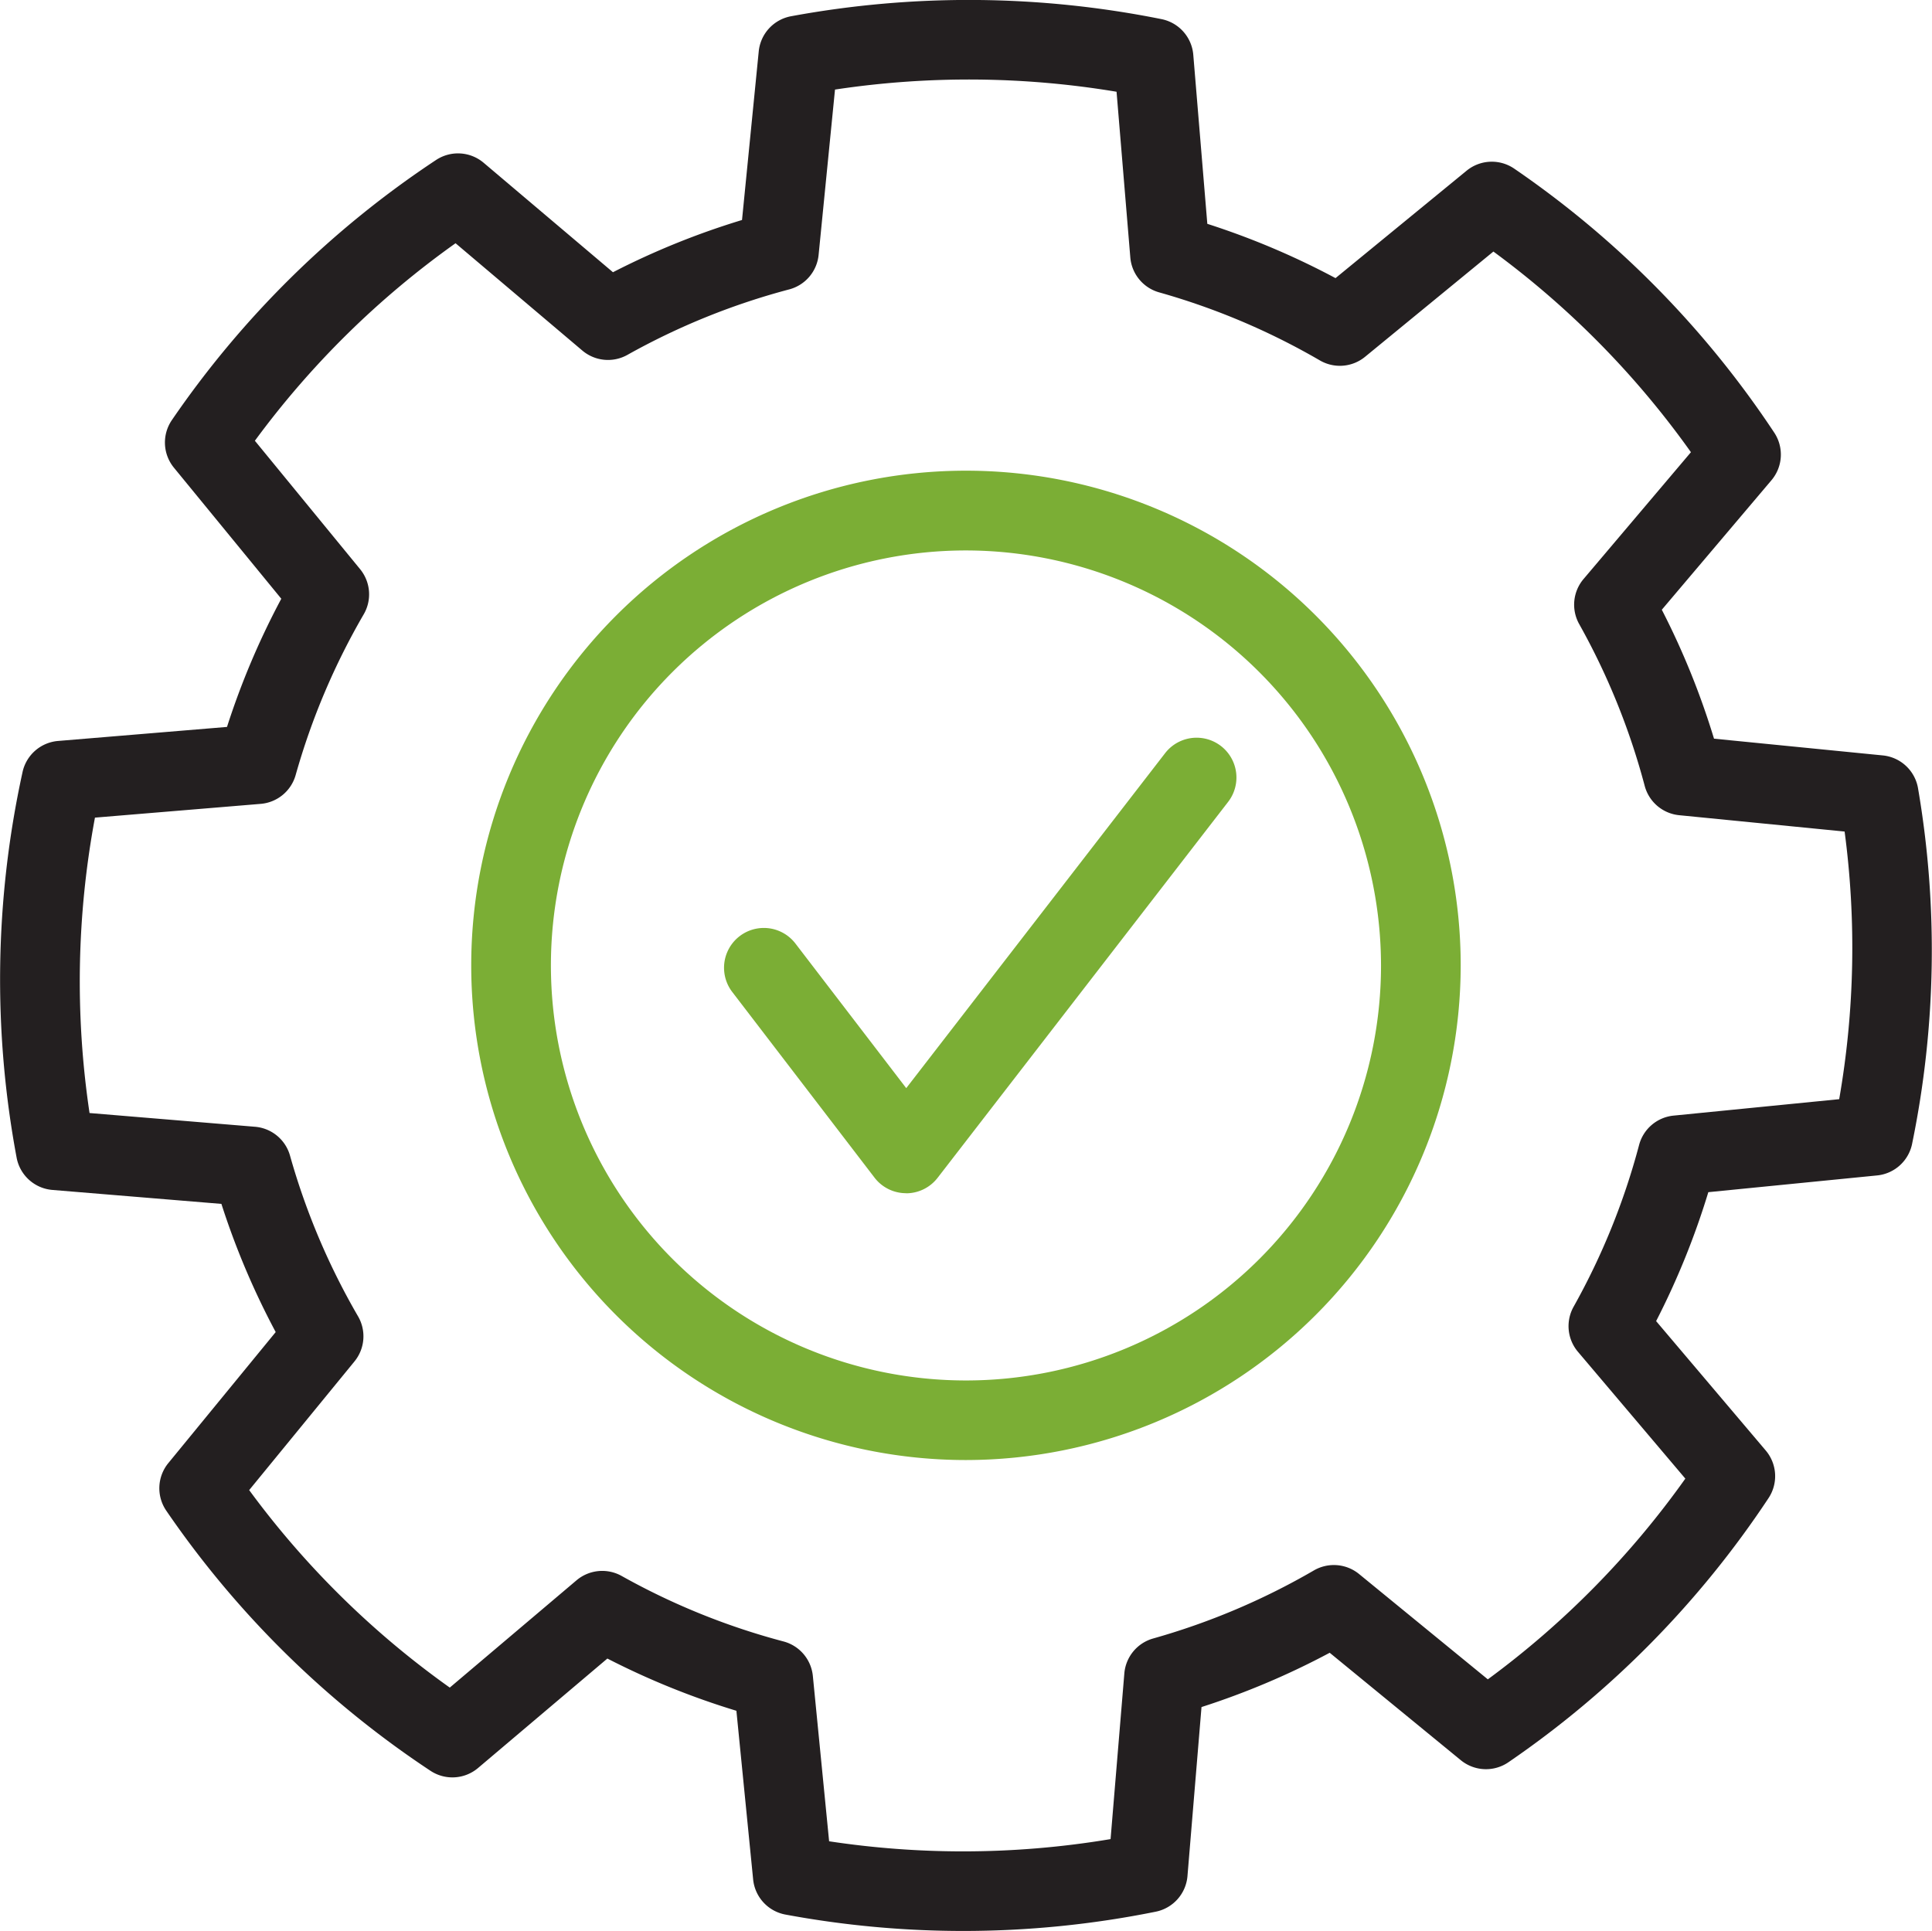
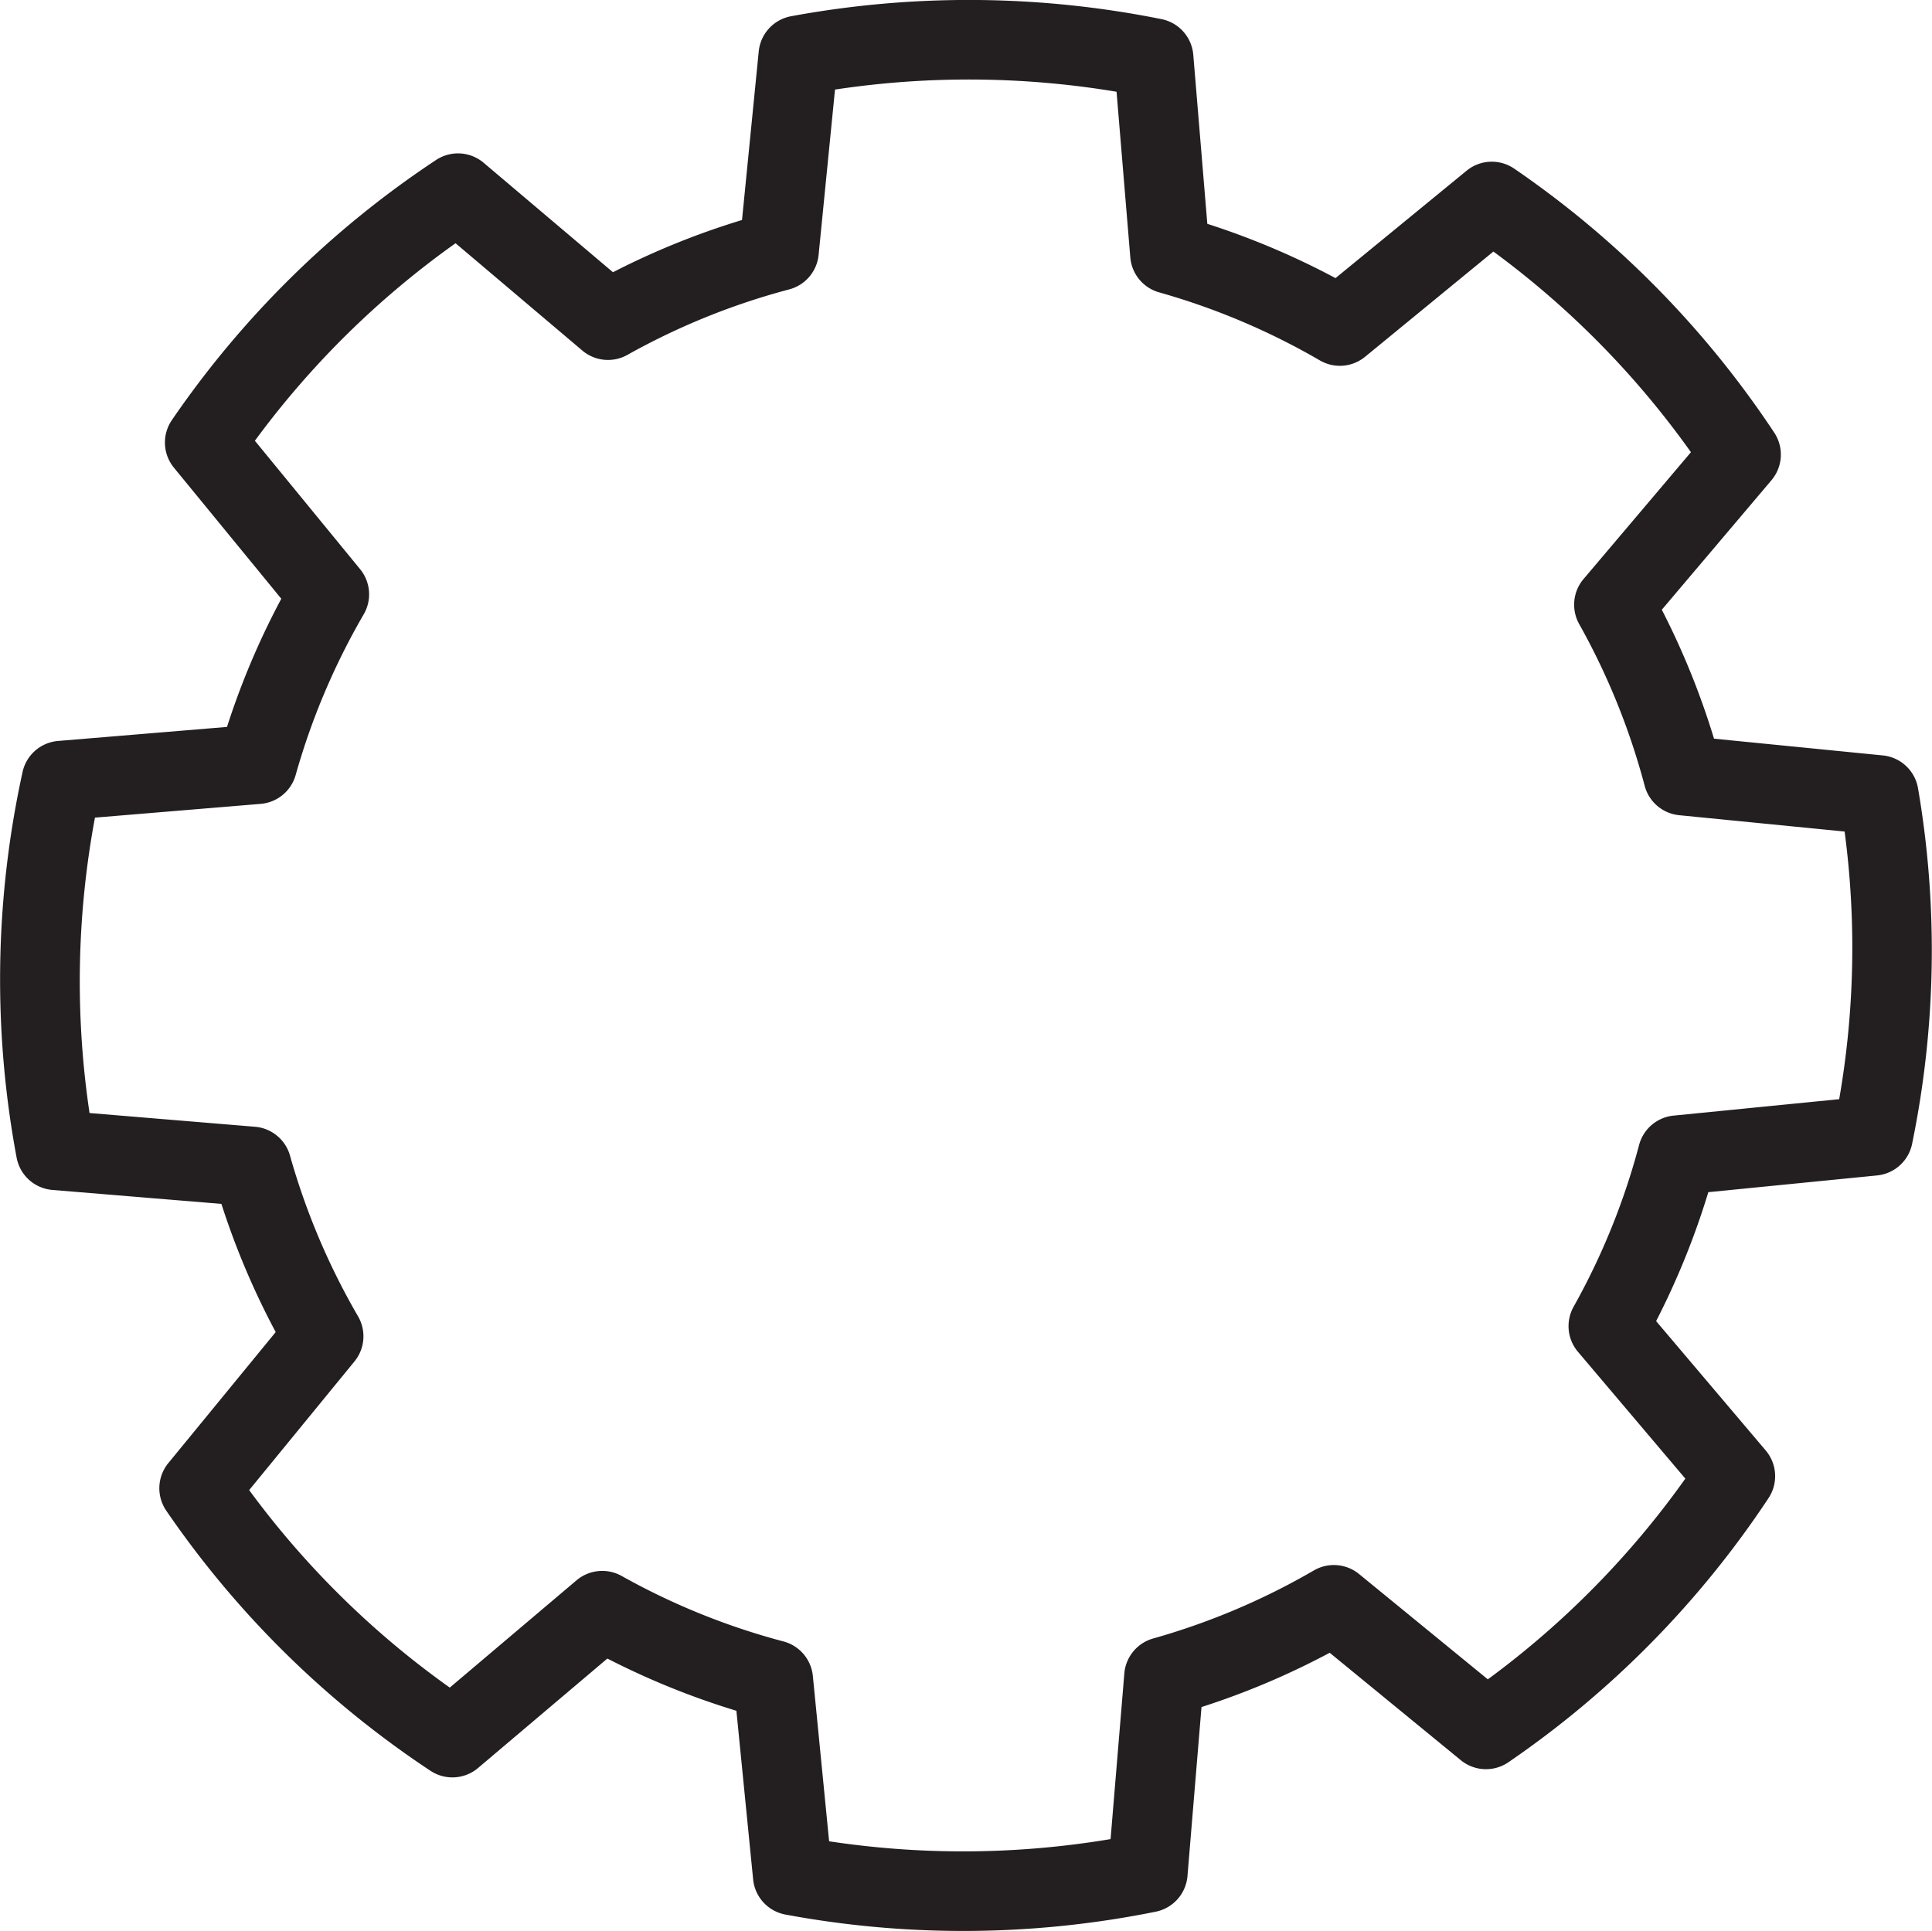
<svg xmlns="http://www.w3.org/2000/svg" width="107" height="106.956" viewBox="0 0 107 106.956">
  <g id="ic-Continuous-Risk-Assessment" transform="translate(0)">
-     <path id="Path_24" data-name="Path 24" d="M110.291,137.614a27.4,27.4,0,1,1,27.4-27.4,27.426,27.426,0,0,1-27.4,27.4m0-50.382a22.987,22.987,0,1,0,22.987,22.987,23.013,23.013,0,0,0-22.987-22.987" transform="translate(-56.793 -56.743)" fill="#7bae35" />
-     <path id="Path_25" data-name="Path 25" d="M137.412,154.991h0a2.2,2.2,0,0,1-1.745-.864l-7.878-10.283a2.2,2.2,0,1,1,3.5-2.681l6.136,8.009,14.338-18.555a2.2,2.2,0,1,1,3.488,2.7l-16.089,20.822a2.2,2.2,0,0,1-1.744.857" transform="translate(-87.235 -88.9)" fill="#7bae35" />
    <path id="Path_26" data-name="Path 26" d="M53.343,106.955h0a53.9,53.9,0,0,1-9.842-.908,2.2,2.2,0,0,1-1.79-1.949l-.927-9.339a42.932,42.932,0,0,1-7.146-2.893l-7.159,6.06a2.2,2.2,0,0,1-2.642.155,53.465,53.465,0,0,1-14.625-14.4,2.2,2.2,0,0,1,.113-2.644l5.944-7.254a42.908,42.908,0,0,1-3.007-7.1L2.9,65.91A2.2,2.2,0,0,1,.926,64.151,53.668,53.668,0,0,1,1.241,42.8a2.2,2.2,0,0,1,1.978-1.759l9.353-.777a42.893,42.893,0,0,1,3.007-7.1L9.635,25.908a2.2,2.2,0,0,1-.113-2.644,53.465,53.465,0,0,1,14.625-14.4,2.2,2.2,0,0,1,2.642.155l7.159,6.06a42.9,42.9,0,0,1,7.147-2.893l.926-9.339A2.2,2.2,0,0,1,43.811.9a54.141,54.141,0,0,1,20.518.16A2.2,2.2,0,0,1,66.088,3.04l.777,9.358a42.976,42.976,0,0,1,7.1,3.007l7.258-5.948a2.2,2.2,0,0,1,2.644-.113,53.492,53.492,0,0,1,14.4,14.625A2.2,2.2,0,0,1,98.1,26.61l-6.064,7.163a42.946,42.946,0,0,1,2.891,7.142l9.345.927a2.2,2.2,0,0,1,1.949,1.79,53.161,53.161,0,0,1-.315,19.685,2.2,2.2,0,0,1-1.949,1.79l-9.345.927a42.957,42.957,0,0,1-2.891,7.142L97.79,80.34a2.2,2.2,0,0,1,.155,2.642,53.489,53.489,0,0,1-14.4,14.625,2.2,2.2,0,0,1-2.644-.113l-7.258-5.948a42.976,42.976,0,0,1-7.1,3.007l-.777,9.357a2.2,2.2,0,0,1-1.759,1.978,53.847,53.847,0,0,1-10.671,1.067m-7.417-4.967a49.547,49.547,0,0,0,7.412.559h0a49.473,49.473,0,0,0,8.176-.68l.762-9.174a2.2,2.2,0,0,1,1.6-1.939,38.537,38.537,0,0,0,8.9-3.77,2.205,2.205,0,0,1,2.5.2L82.4,93.018A49.04,49.04,0,0,0,93.339,81.9l-5.946-7.023a2.2,2.2,0,0,1-.241-2.5,38.5,38.5,0,0,0,3.625-8.954,2.2,2.2,0,0,1,1.913-1.63l9.17-.91a48.825,48.825,0,0,0,.3-14.824L93,45.154a2.2,2.2,0,0,1-1.913-1.63,38.493,38.493,0,0,0-3.625-8.954,2.2,2.2,0,0,1,.241-2.5l5.946-7.023a49.04,49.04,0,0,0-10.94-11.114L75.6,19.764a2.2,2.2,0,0,1-2.5.2,38.549,38.549,0,0,0-8.9-3.769,2.2,2.2,0,0,1-1.6-1.939l-.762-9.174a49.686,49.686,0,0,0-15.593-.121l-.908,9.156a2.2,2.2,0,0,1-1.63,1.913,38.507,38.507,0,0,0-8.958,3.626,2.2,2.2,0,0,1-2.5-.241l-7.019-5.942a49.028,49.028,0,0,0-11.114,10.94l5.828,7.113a2.2,2.2,0,0,1,.2,2.5,38.5,38.5,0,0,0-3.769,8.9,2.2,2.2,0,0,1-1.939,1.6l-9.177.762a49.4,49.4,0,0,0-.3,16.362l9.164.761a2.2,2.2,0,0,1,1.939,1.6,38.481,38.481,0,0,0,3.768,8.9,2.2,2.2,0,0,1-.2,2.5L13.8,82.536A49.028,49.028,0,0,0,24.91,93.475l7.019-5.942a2.205,2.205,0,0,1,2.5-.241,38.5,38.5,0,0,0,8.959,3.626,2.2,2.2,0,0,1,1.63,1.913Zm57.818-39.074h0Z" transform="translate(0 0)" fill="#231f20" />
  </g>
</svg>